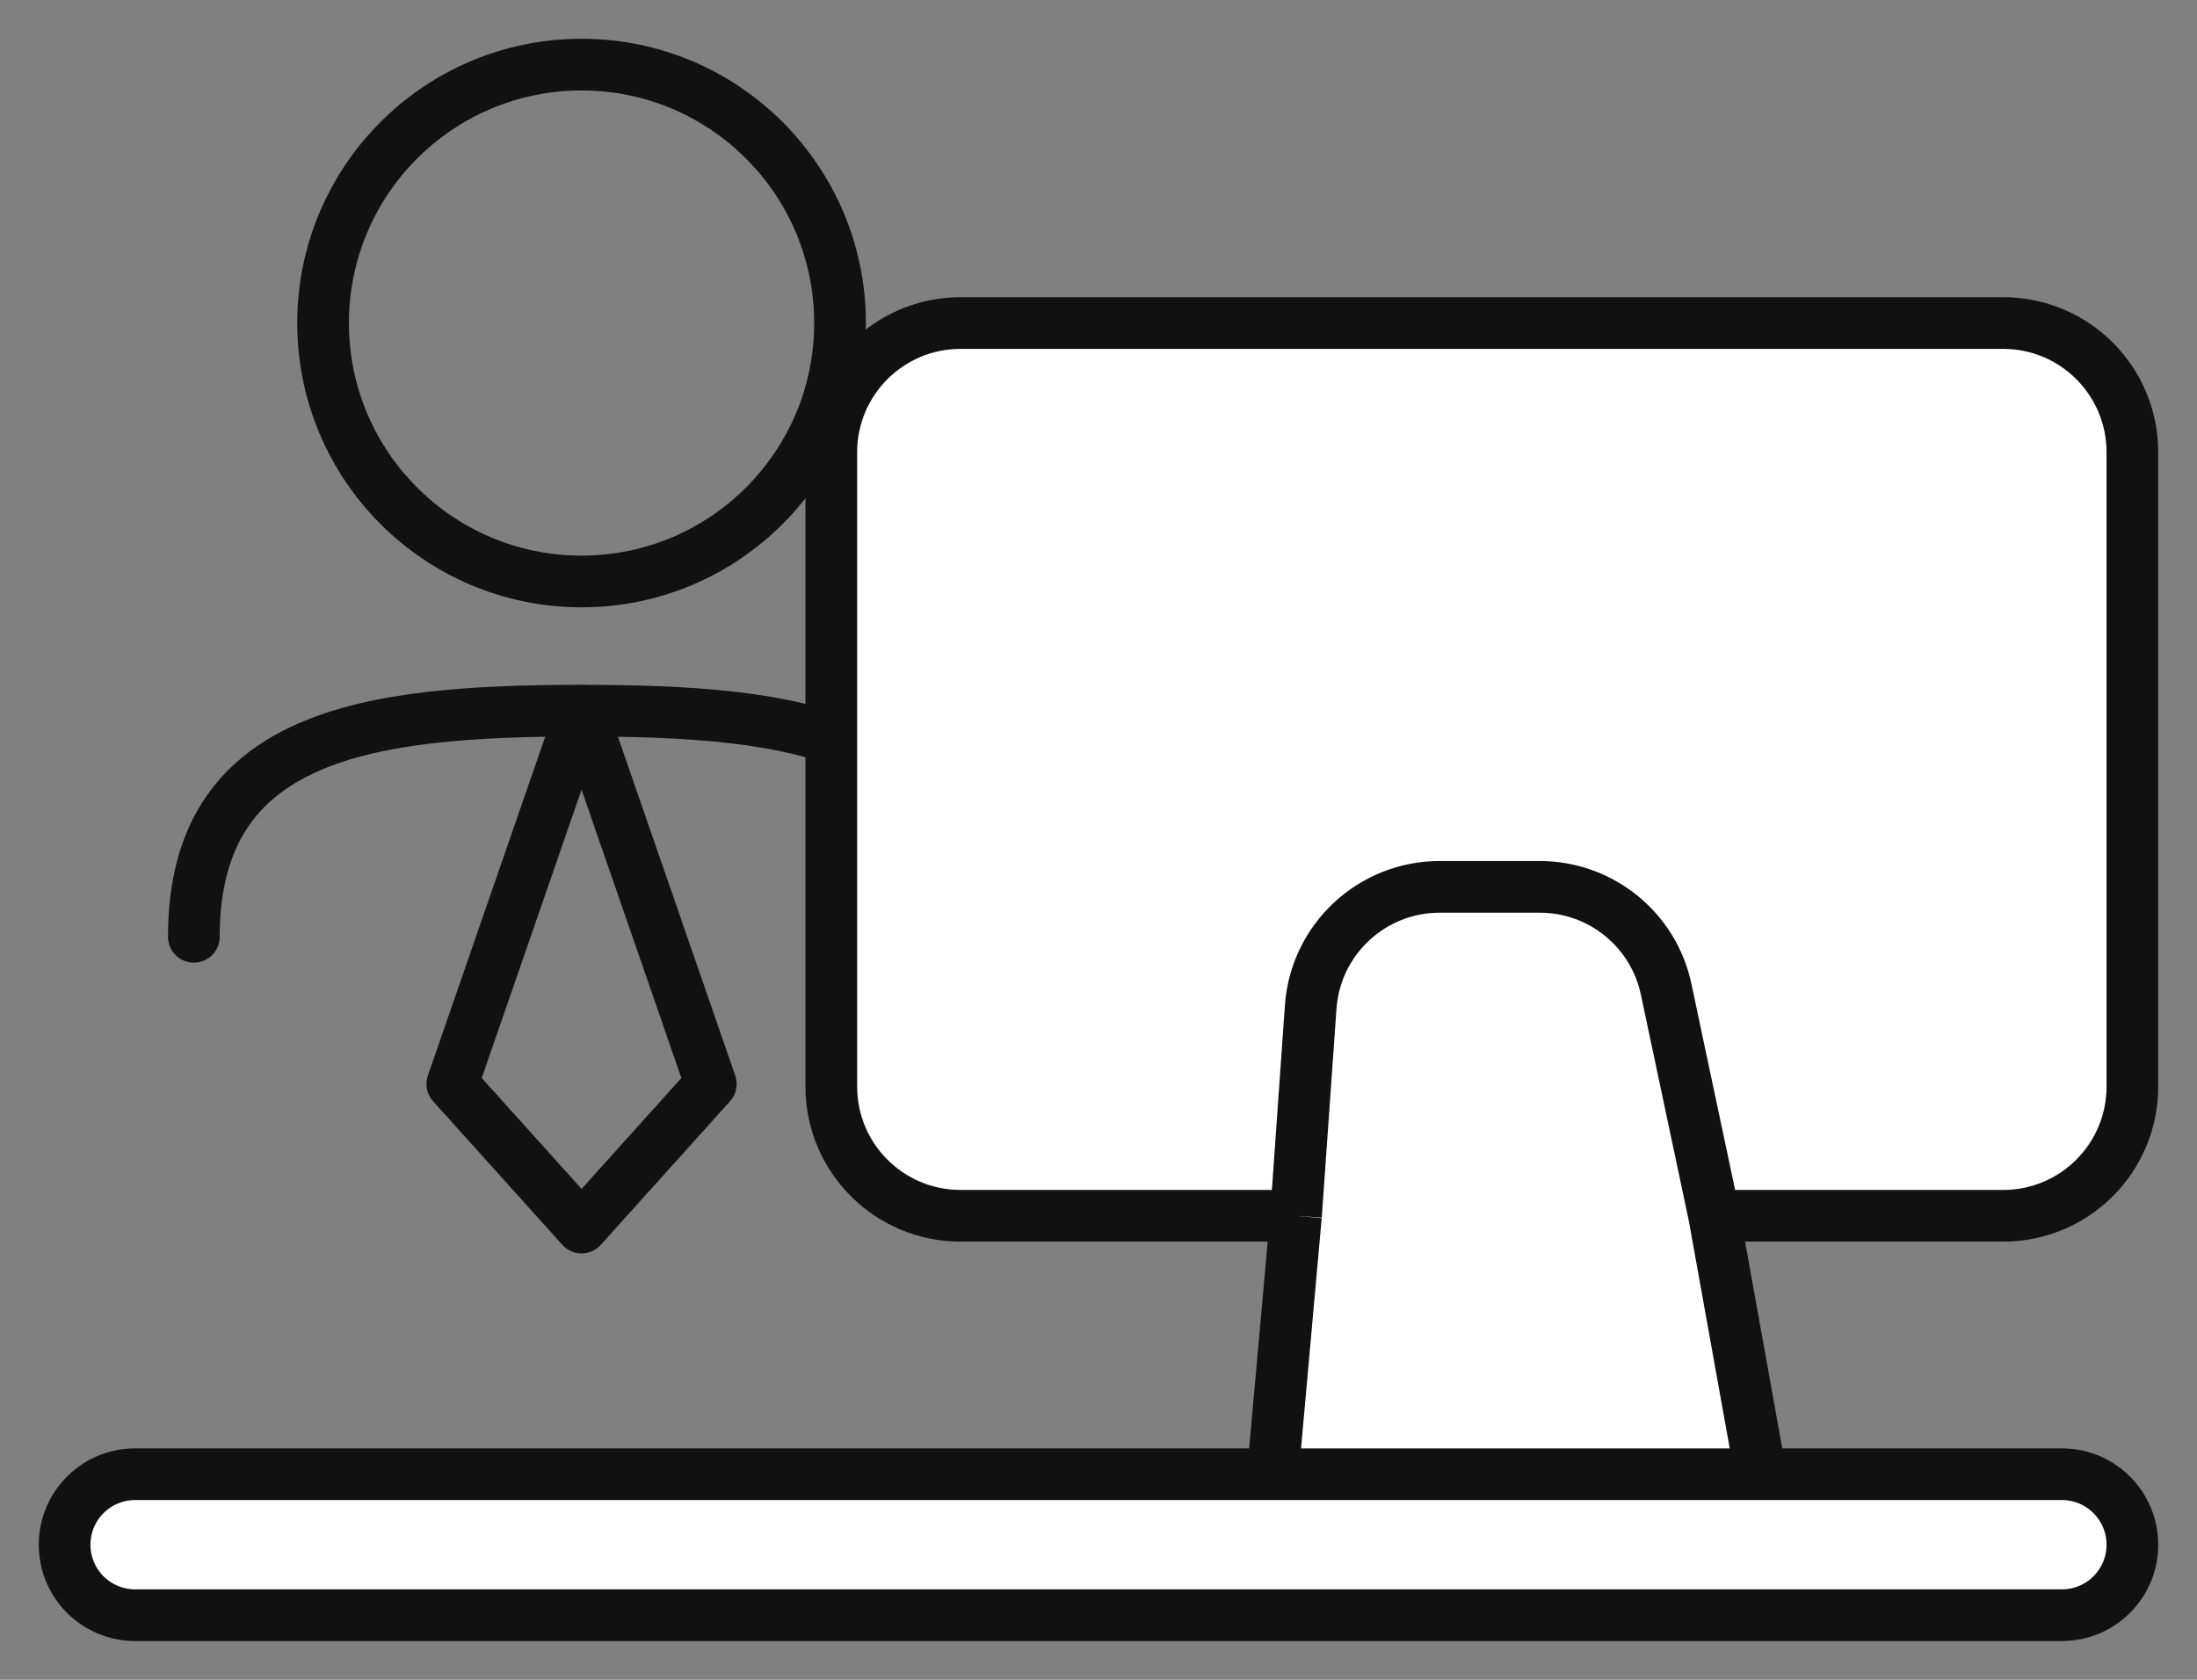
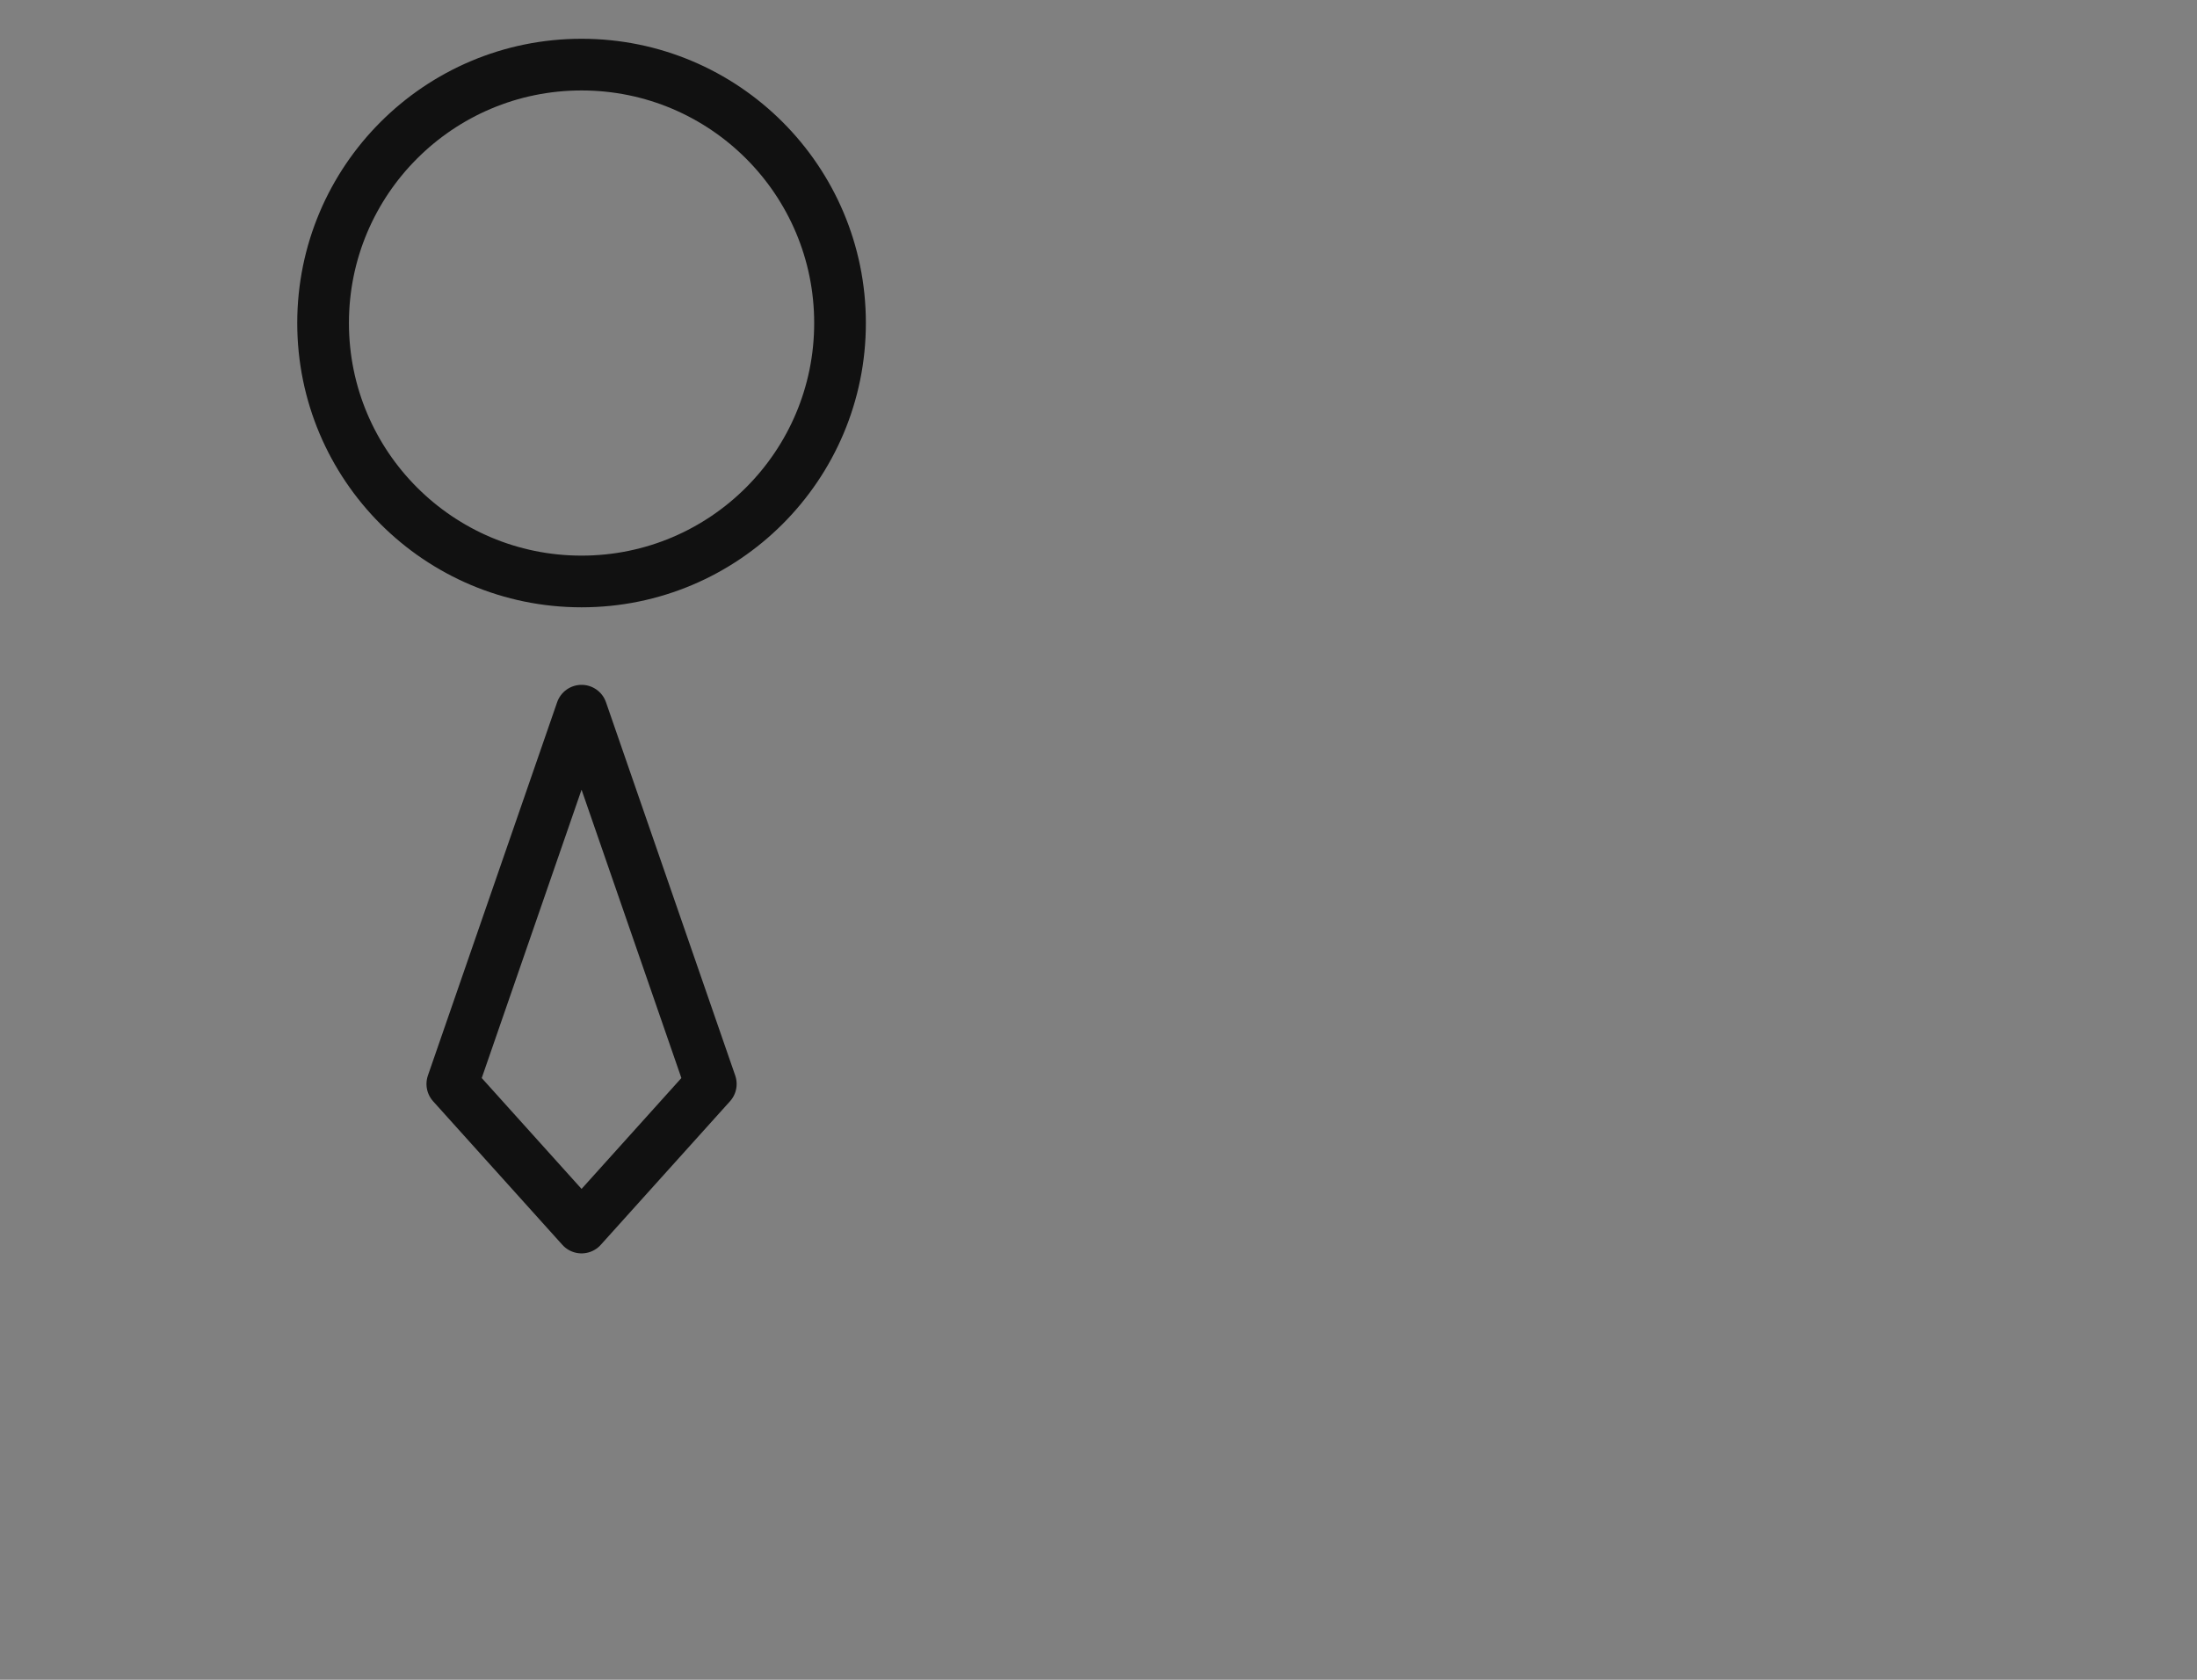
<svg xmlns="http://www.w3.org/2000/svg" width="34" height="26" viewBox="0 0 34 26" fill="none">
  <rect x="0" y="0" width="34" height="26" fill="#808080" stroke="none" />
  <path d="M9 19L11 16.778L9 11L7 16.778L9 19Z" stroke="#111111" stroke-width="0.8" stroke-linecap="round" stroke-linejoin="round" />
-   <path d="M15 14.5C15 11.361 12.314 11 9 11C5.686 11 3 11.361 3 14.5" stroke="#111111" stroke-width="0.8" stroke-linecap="round" stroke-linejoin="round" />
  <path d="M9 9C11.209 9 13 7.209 13 5C13 2.791 11.209 1 9 1C6.791 1 5 2.791 5 5C5 7.209 6.791 9 9 9Z" stroke="#111111" stroke-width="0.8" stroke-linecap="round" stroke-linejoin="round" />
-   <path d="M12.865 16.818V7C12.865 5.895 13.761 5 14.865 5H31C32.105 5 33 5.895 33 7V16.818C33 17.923 32.105 18.818 31 18.818H26.528L27.247 22.818H31.909C32.512 22.818 33 23.307 33 23.909C33 24.512 32.512 25 31.909 25H2.091C1.488 25 1 24.512 1 23.909C1 23.307 1.488 22.818 2.091 22.818H19.697L20.056 18.818H14.865C13.761 18.818 12.865 17.923 12.865 16.818Z" fill="white" />
-   <path d="M20.056 18.818H14.865C13.761 18.818 12.865 17.923 12.865 16.818V7C12.865 5.895 13.761 5 14.865 5H31C32.105 5 33 5.895 33 7V16.818C33 17.923 32.105 18.818 31 18.818H26.528M20.056 18.818L20.284 15.586C20.358 14.539 21.23 13.727 22.279 13.727H23.829C24.774 13.727 25.59 14.388 25.785 15.313L26.528 18.818M20.056 18.818L19.697 22.818M26.528 18.818L27.247 22.818M19.697 22.818H2.091C1.488 22.818 1 23.307 1 23.909V23.909C1 24.512 1.488 25 2.091 25H31.909C32.512 25 33 24.512 33 23.909V23.909C33 23.307 32.512 22.818 31.909 22.818H27.247M19.697 22.818H27.247" stroke="#111111" stroke-width="0.8" />
</svg>